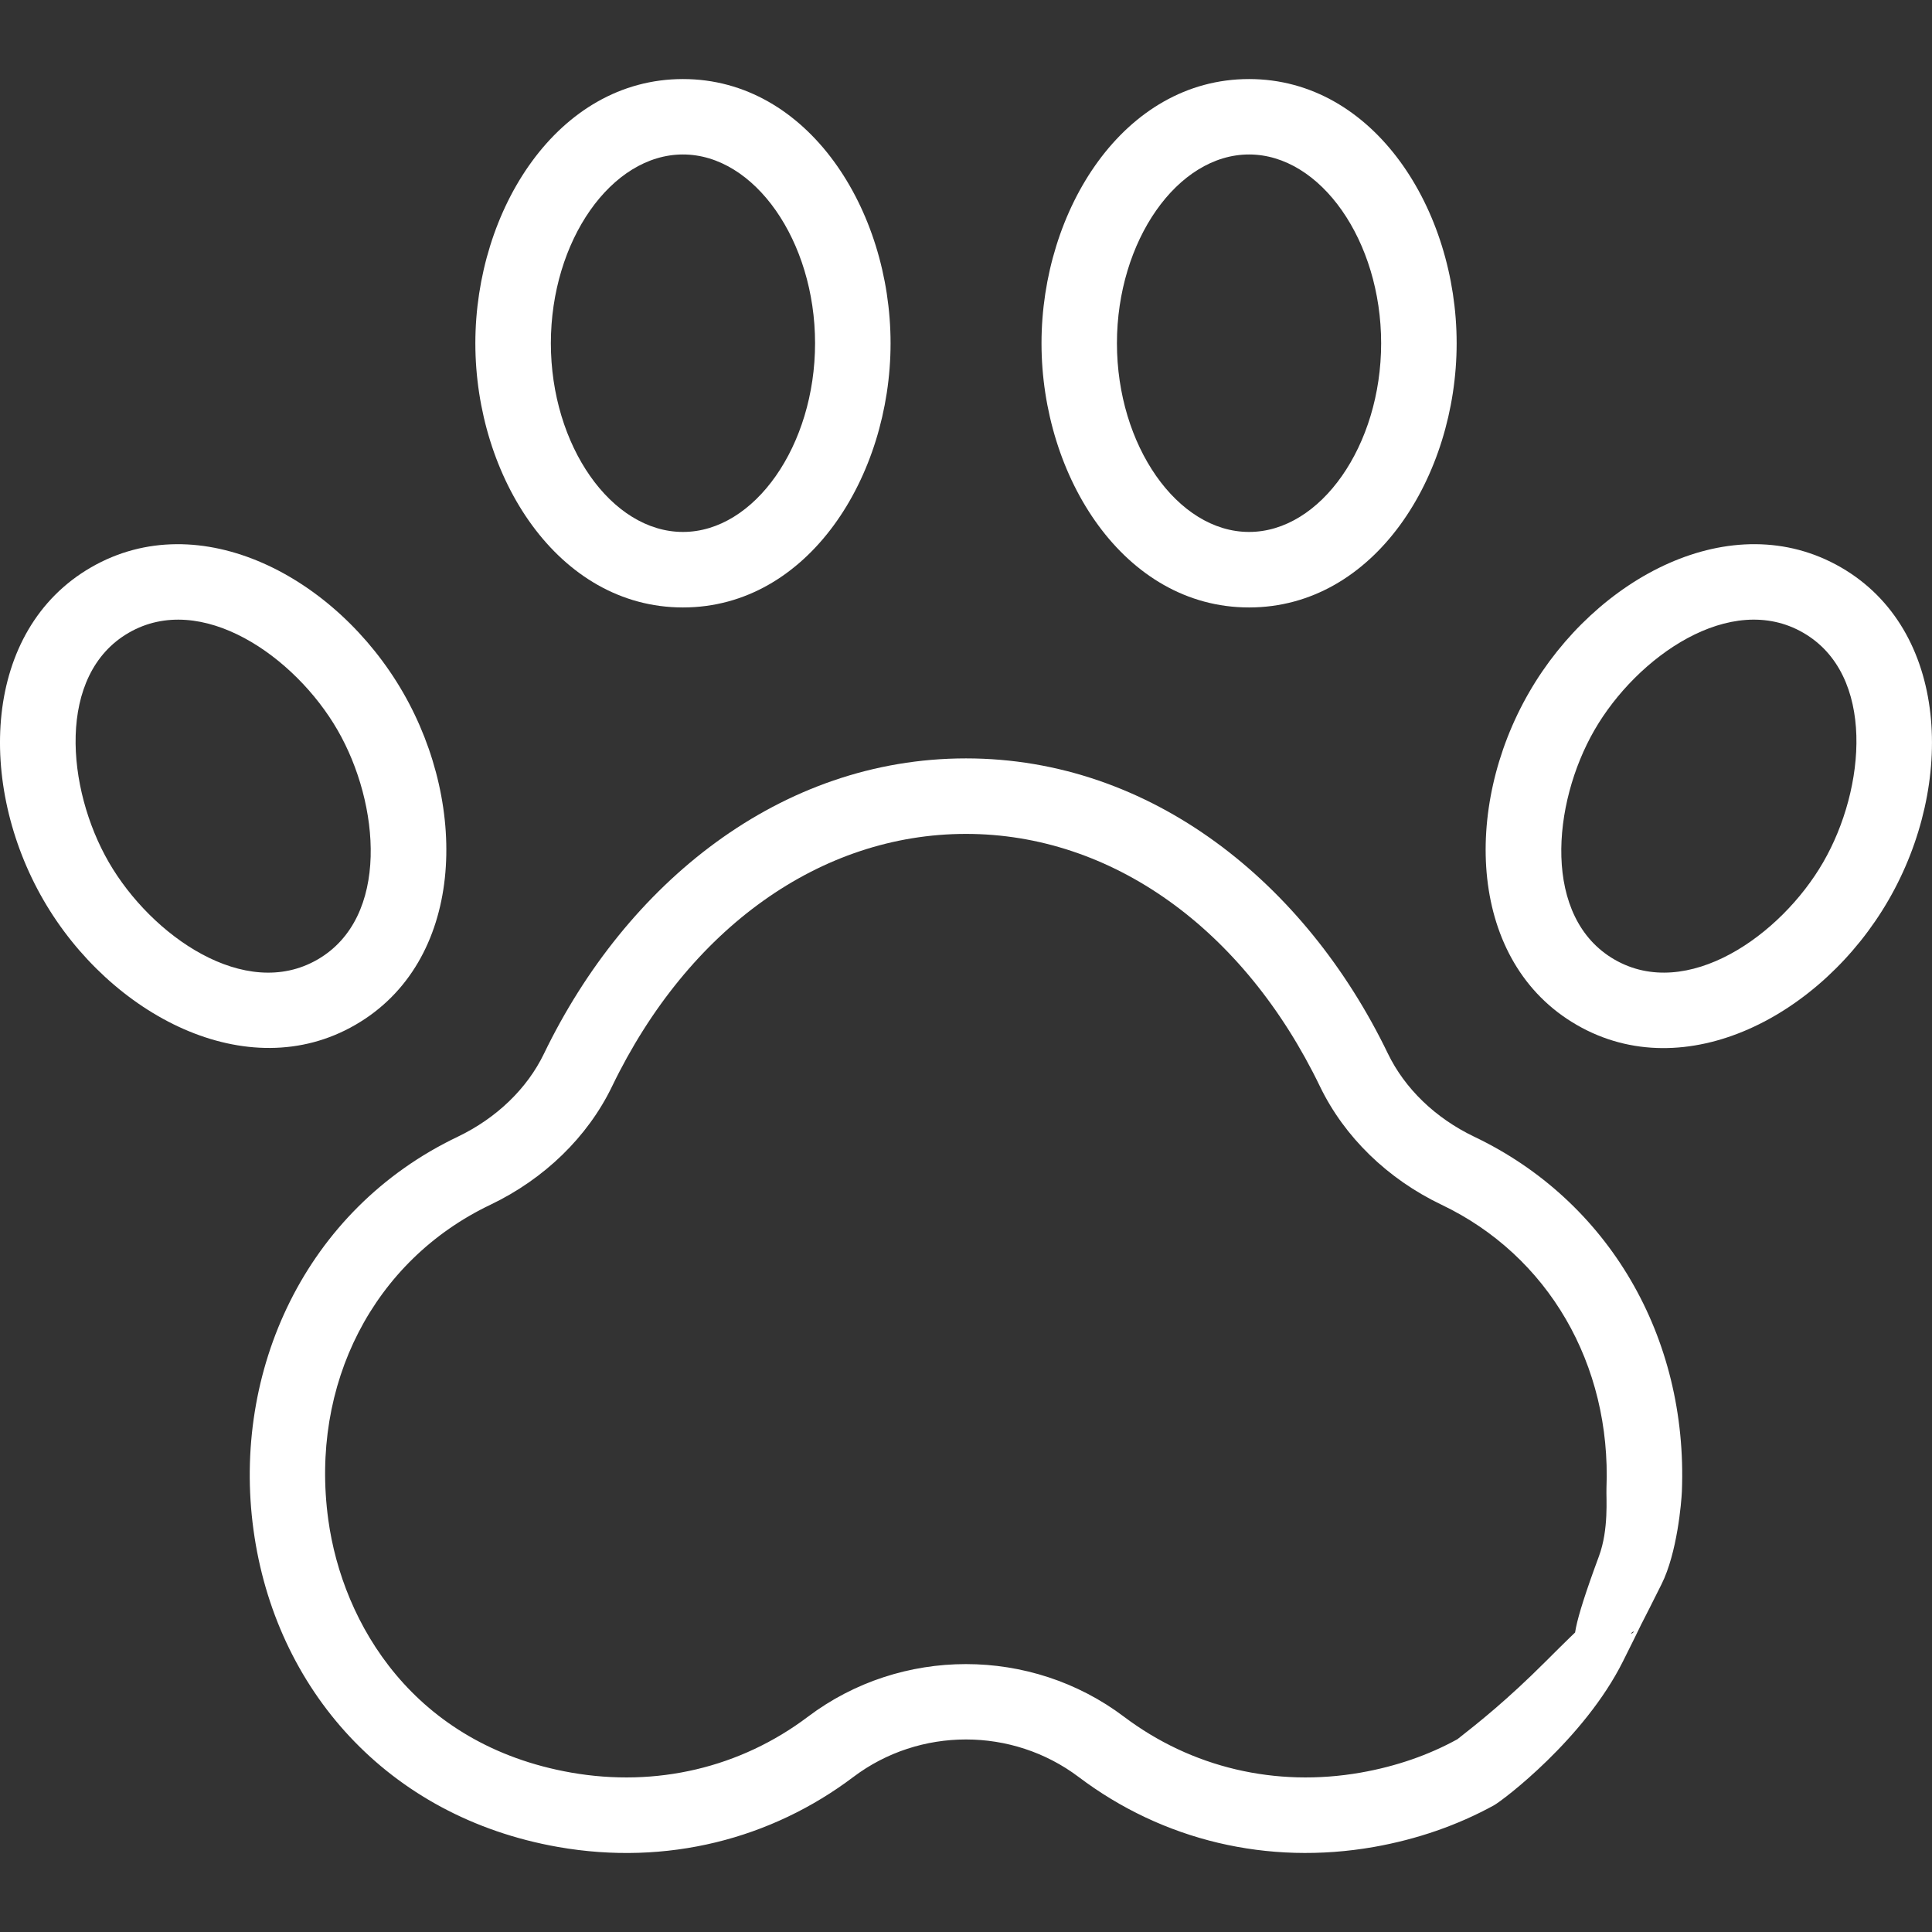
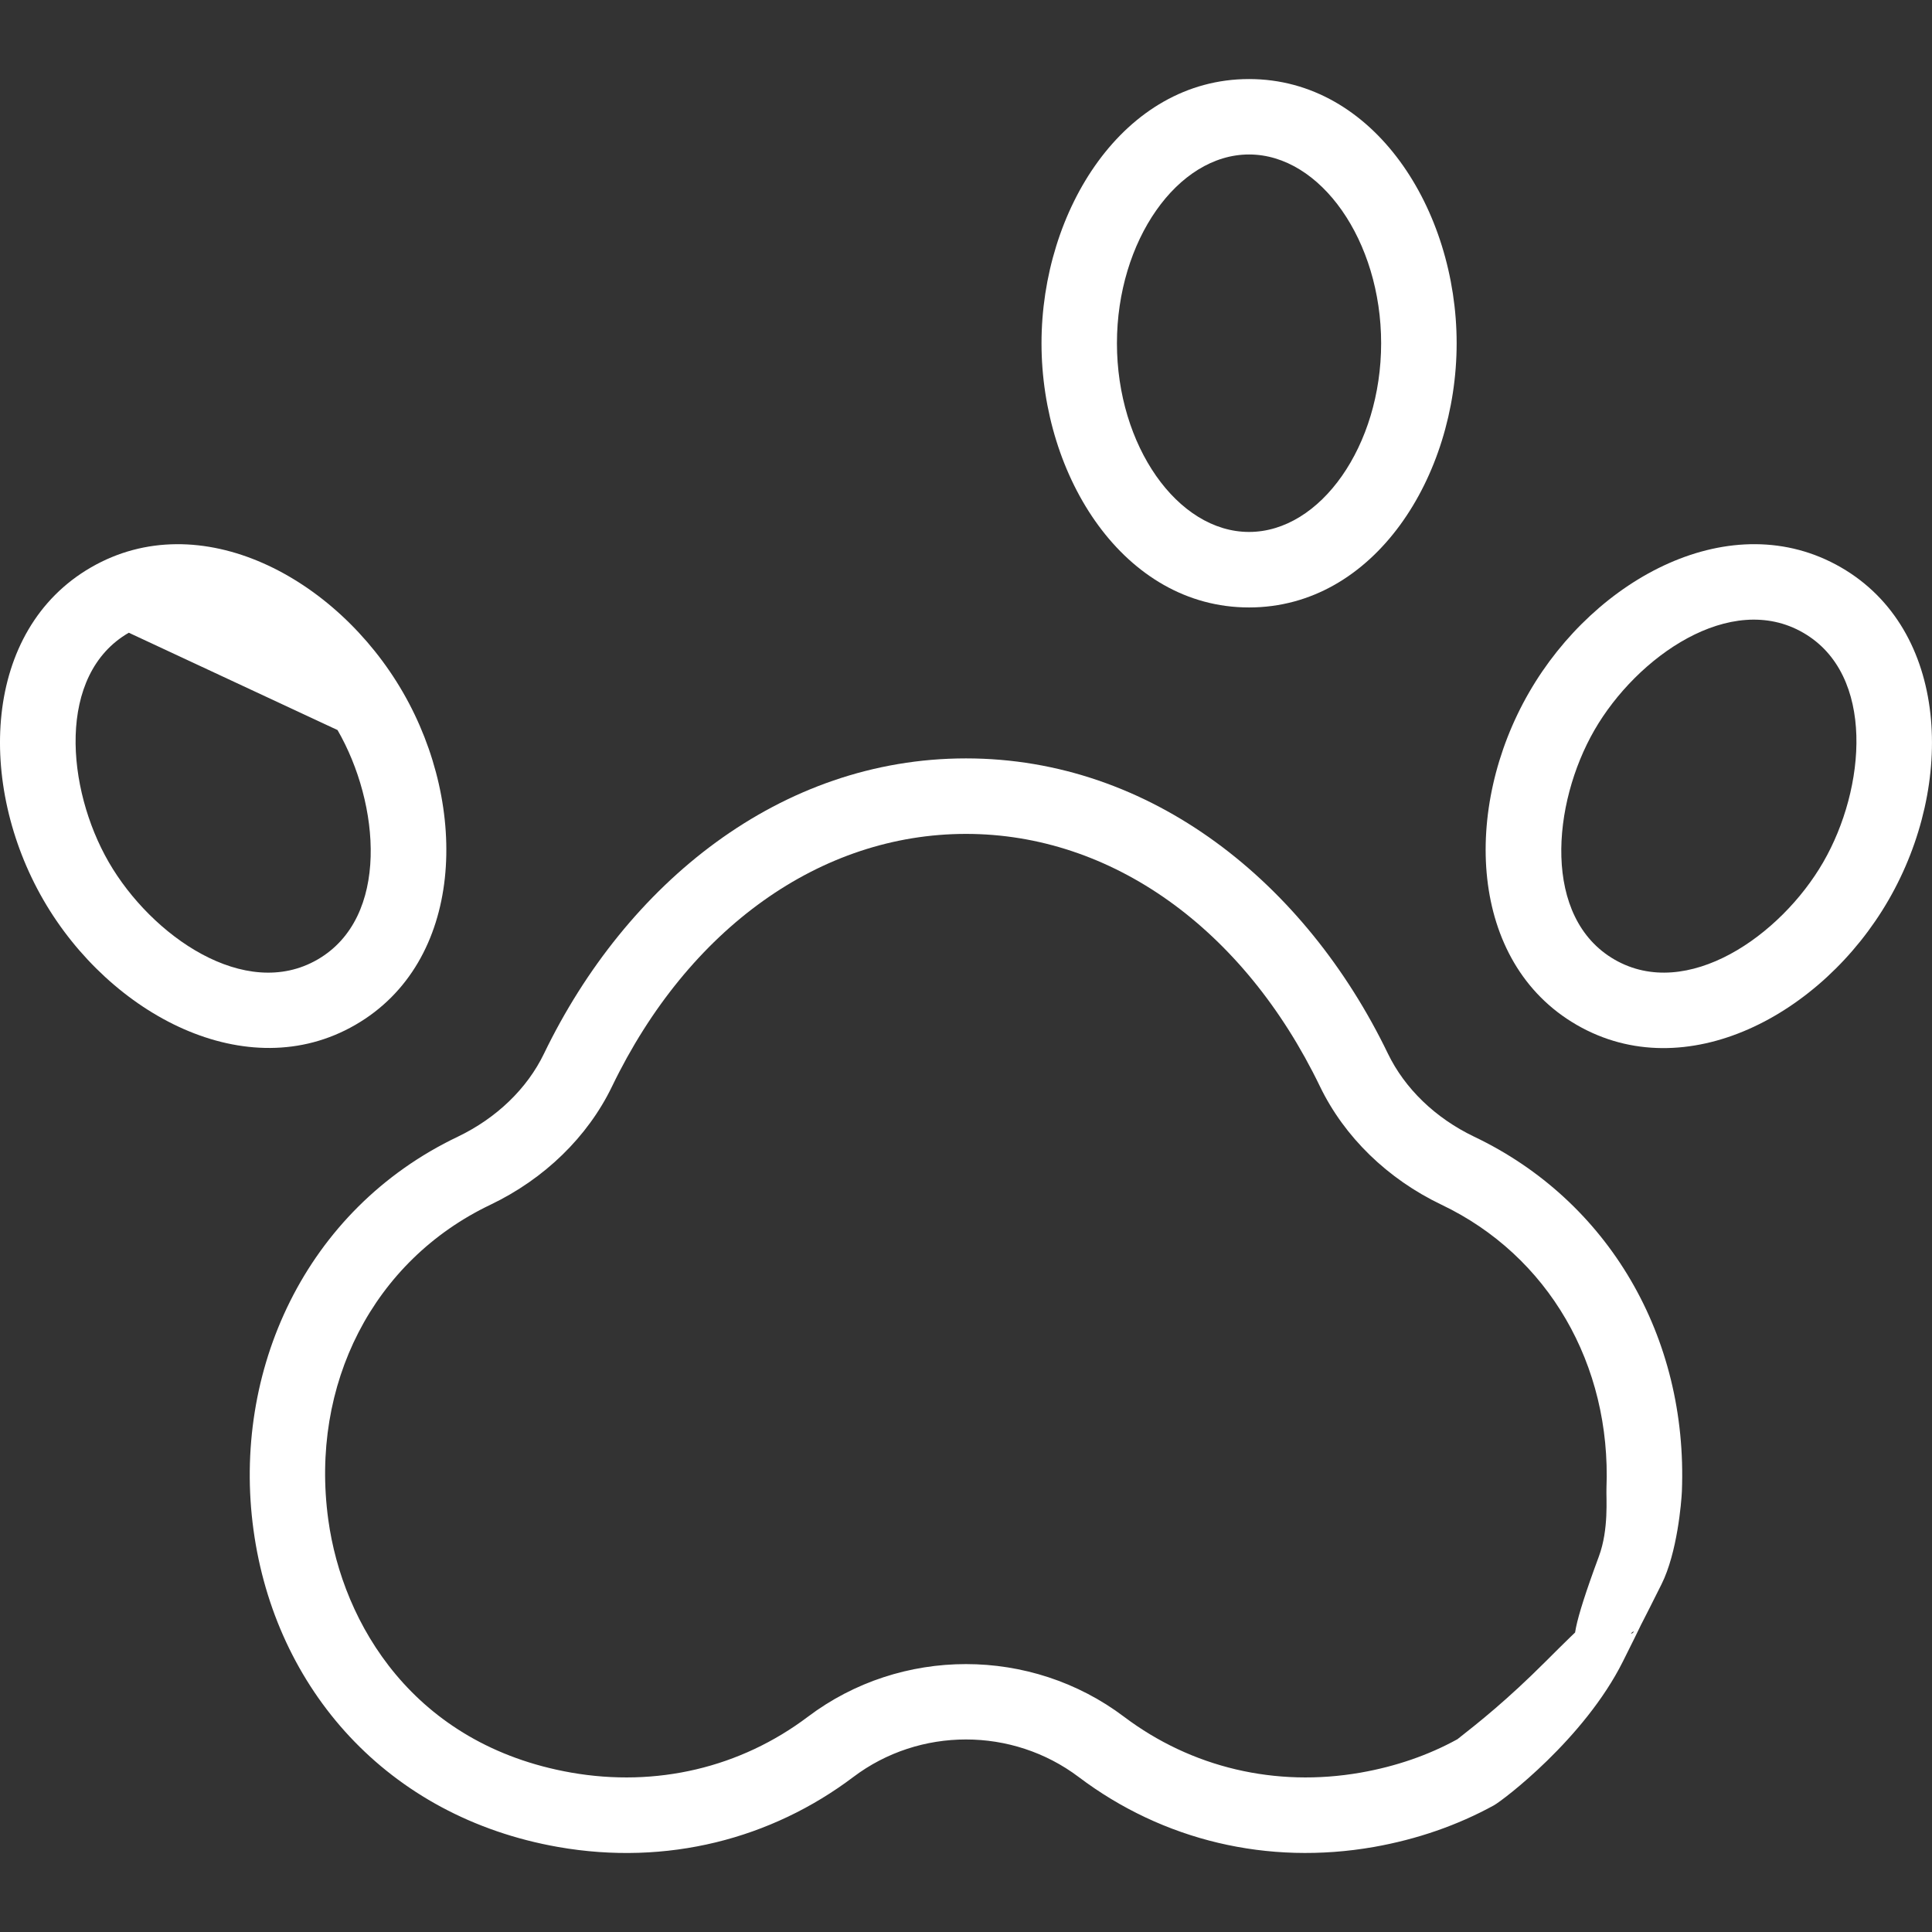
<svg xmlns="http://www.w3.org/2000/svg" width="24" height="24" viewBox="0 0 24 24" fill="none">
  <rect x="0" y="0" width="24" height="24" fill="#333333" stroke="none" />
  <g clip-path="url(#clip0)">
-     <path d="M8.484 7.546C10.043 7.546 11.063 5.916 11.063 4.264C11.063 2.608 10.04 0.982 8.484 0.982C6.924 0.982 5.905 2.611 5.905 4.264C5.905 5.92 6.927 7.546 8.484 7.546ZM8.484 1.919C9.373 1.919 10.125 2.993 10.125 4.264C10.125 5.534 9.373 6.608 8.484 6.608C7.594 6.608 6.843 5.534 6.843 4.264C6.843 2.993 7.594 1.919 8.484 1.919Z" fill="white" />
    <path d="M15.516 7.546C17.076 7.546 18.095 5.916 18.095 4.264C18.095 2.608 17.073 0.982 15.516 0.982C13.957 0.982 12.938 2.611 12.938 4.264C12.938 5.92 13.96 7.546 15.516 7.546ZM15.516 1.919C16.406 1.919 17.157 2.993 17.157 4.264C17.157 5.534 16.406 6.608 15.516 6.608C14.627 6.608 13.875 5.534 13.875 4.264C13.875 2.993 14.627 1.919 15.516 1.919Z" fill="white" />
-     <path d="M4.413 12.732C5.766 11.952 5.83 10.029 5.006 8.601C4.178 7.166 2.48 6.269 1.131 7.048C-0.218 7.827 -0.288 9.747 0.539 11.179C1.366 12.611 3.071 13.508 4.413 12.732ZM1.6 7.86C2.499 7.341 3.664 8.152 4.193 9.069C4.193 9.069 4.193 9.069 4.193 9.069C4.721 9.984 4.845 11.4 3.944 11.92C3.045 12.44 1.88 11.626 1.351 10.71C0.823 9.796 0.7 8.379 1.6 7.86Z" fill="white" />
+     <path d="M4.413 12.732C5.766 11.952 5.83 10.029 5.006 8.601C4.178 7.166 2.48 6.269 1.131 7.048C-0.218 7.827 -0.288 9.747 0.539 11.179C1.366 12.611 3.071 13.508 4.413 12.732ZM1.6 7.86C4.193 9.069 4.193 9.069 4.193 9.069C4.721 9.984 4.845 11.4 3.944 11.92C3.045 12.44 1.88 11.626 1.351 10.71C0.823 9.796 0.7 8.379 1.6 7.86Z" fill="white" />
    <path d="M19.587 12.732C20.937 13.512 22.635 12.611 23.461 11.179C24.293 9.738 24.21 7.822 22.869 7.048C21.514 6.266 19.818 7.174 18.995 8.601C18.165 10.037 18.24 11.955 19.587 12.732ZM19.807 9.069C20.333 8.158 21.498 7.339 22.4 7.86C23.3 8.379 23.178 9.795 22.649 10.71C22.122 11.624 20.956 12.44 20.056 11.92C19.158 11.402 19.277 9.988 19.807 9.069Z" fill="white" />
    <path d="M3.149 19.005C3.418 20.975 4.806 22.57 6.934 22.944C8.287 23.181 9.582 22.843 10.601 22.074C11.424 21.453 12.575 21.453 13.399 22.074C14.448 22.866 15.75 23.174 17.065 22.944C17.603 22.849 18.105 22.675 18.557 22.427C18.67 22.365 19.68 21.6 20.16 20.64C20.64 19.68 20.298 20.344 20.261 20.289C20.198 20.196 19.995 20.231 19.956 20.16C19.884 20.029 20.16 19.68 19.2 20.64C18.72 21.12 18.366 21.4 18.105 21.605C17.744 21.804 17.34 21.943 16.903 22.02C15.847 22.205 14.803 21.959 13.963 21.326C12.807 20.454 11.192 20.454 10.036 21.326C9.197 21.959 8.153 22.205 7.096 22.02C5.14 21.676 4.255 20.172 4.078 18.878C3.848 17.195 4.639 15.659 6.092 14.966C6.763 14.645 7.3 14.123 7.603 13.496C8.552 11.531 10.195 10.359 12 10.359C13.804 10.359 15.448 11.531 16.397 13.496C16.7 14.123 17.236 14.645 17.908 14.966C19.232 15.598 20.017 16.948 19.956 18.489C19.951 18.61 19.987 18.997 19.862 19.334C19.2 21.12 19.817 20.154 19.956 20.16C20.05 20.383 20.154 20.389 20.261 20.289C20.385 20.173 20.16 20.64 20.64 19.68C20.836 19.288 20.887 18.66 20.893 18.527C20.969 16.604 19.98 14.915 18.312 14.12C17.832 13.89 17.452 13.524 17.241 13.088C16.218 10.969 14.303 9.421 12 9.421C9.695 9.421 7.781 10.971 6.758 13.088C6.548 13.524 6.167 13.89 5.688 14.12C3.784 15.028 2.88 17.038 3.149 19.005Z" fill="white" />
  </g>
  <defs>
    <clipPath id="clip0">
      <rect width="24" height="24" fill="white" />
    </clipPath>
  </defs>
</svg>